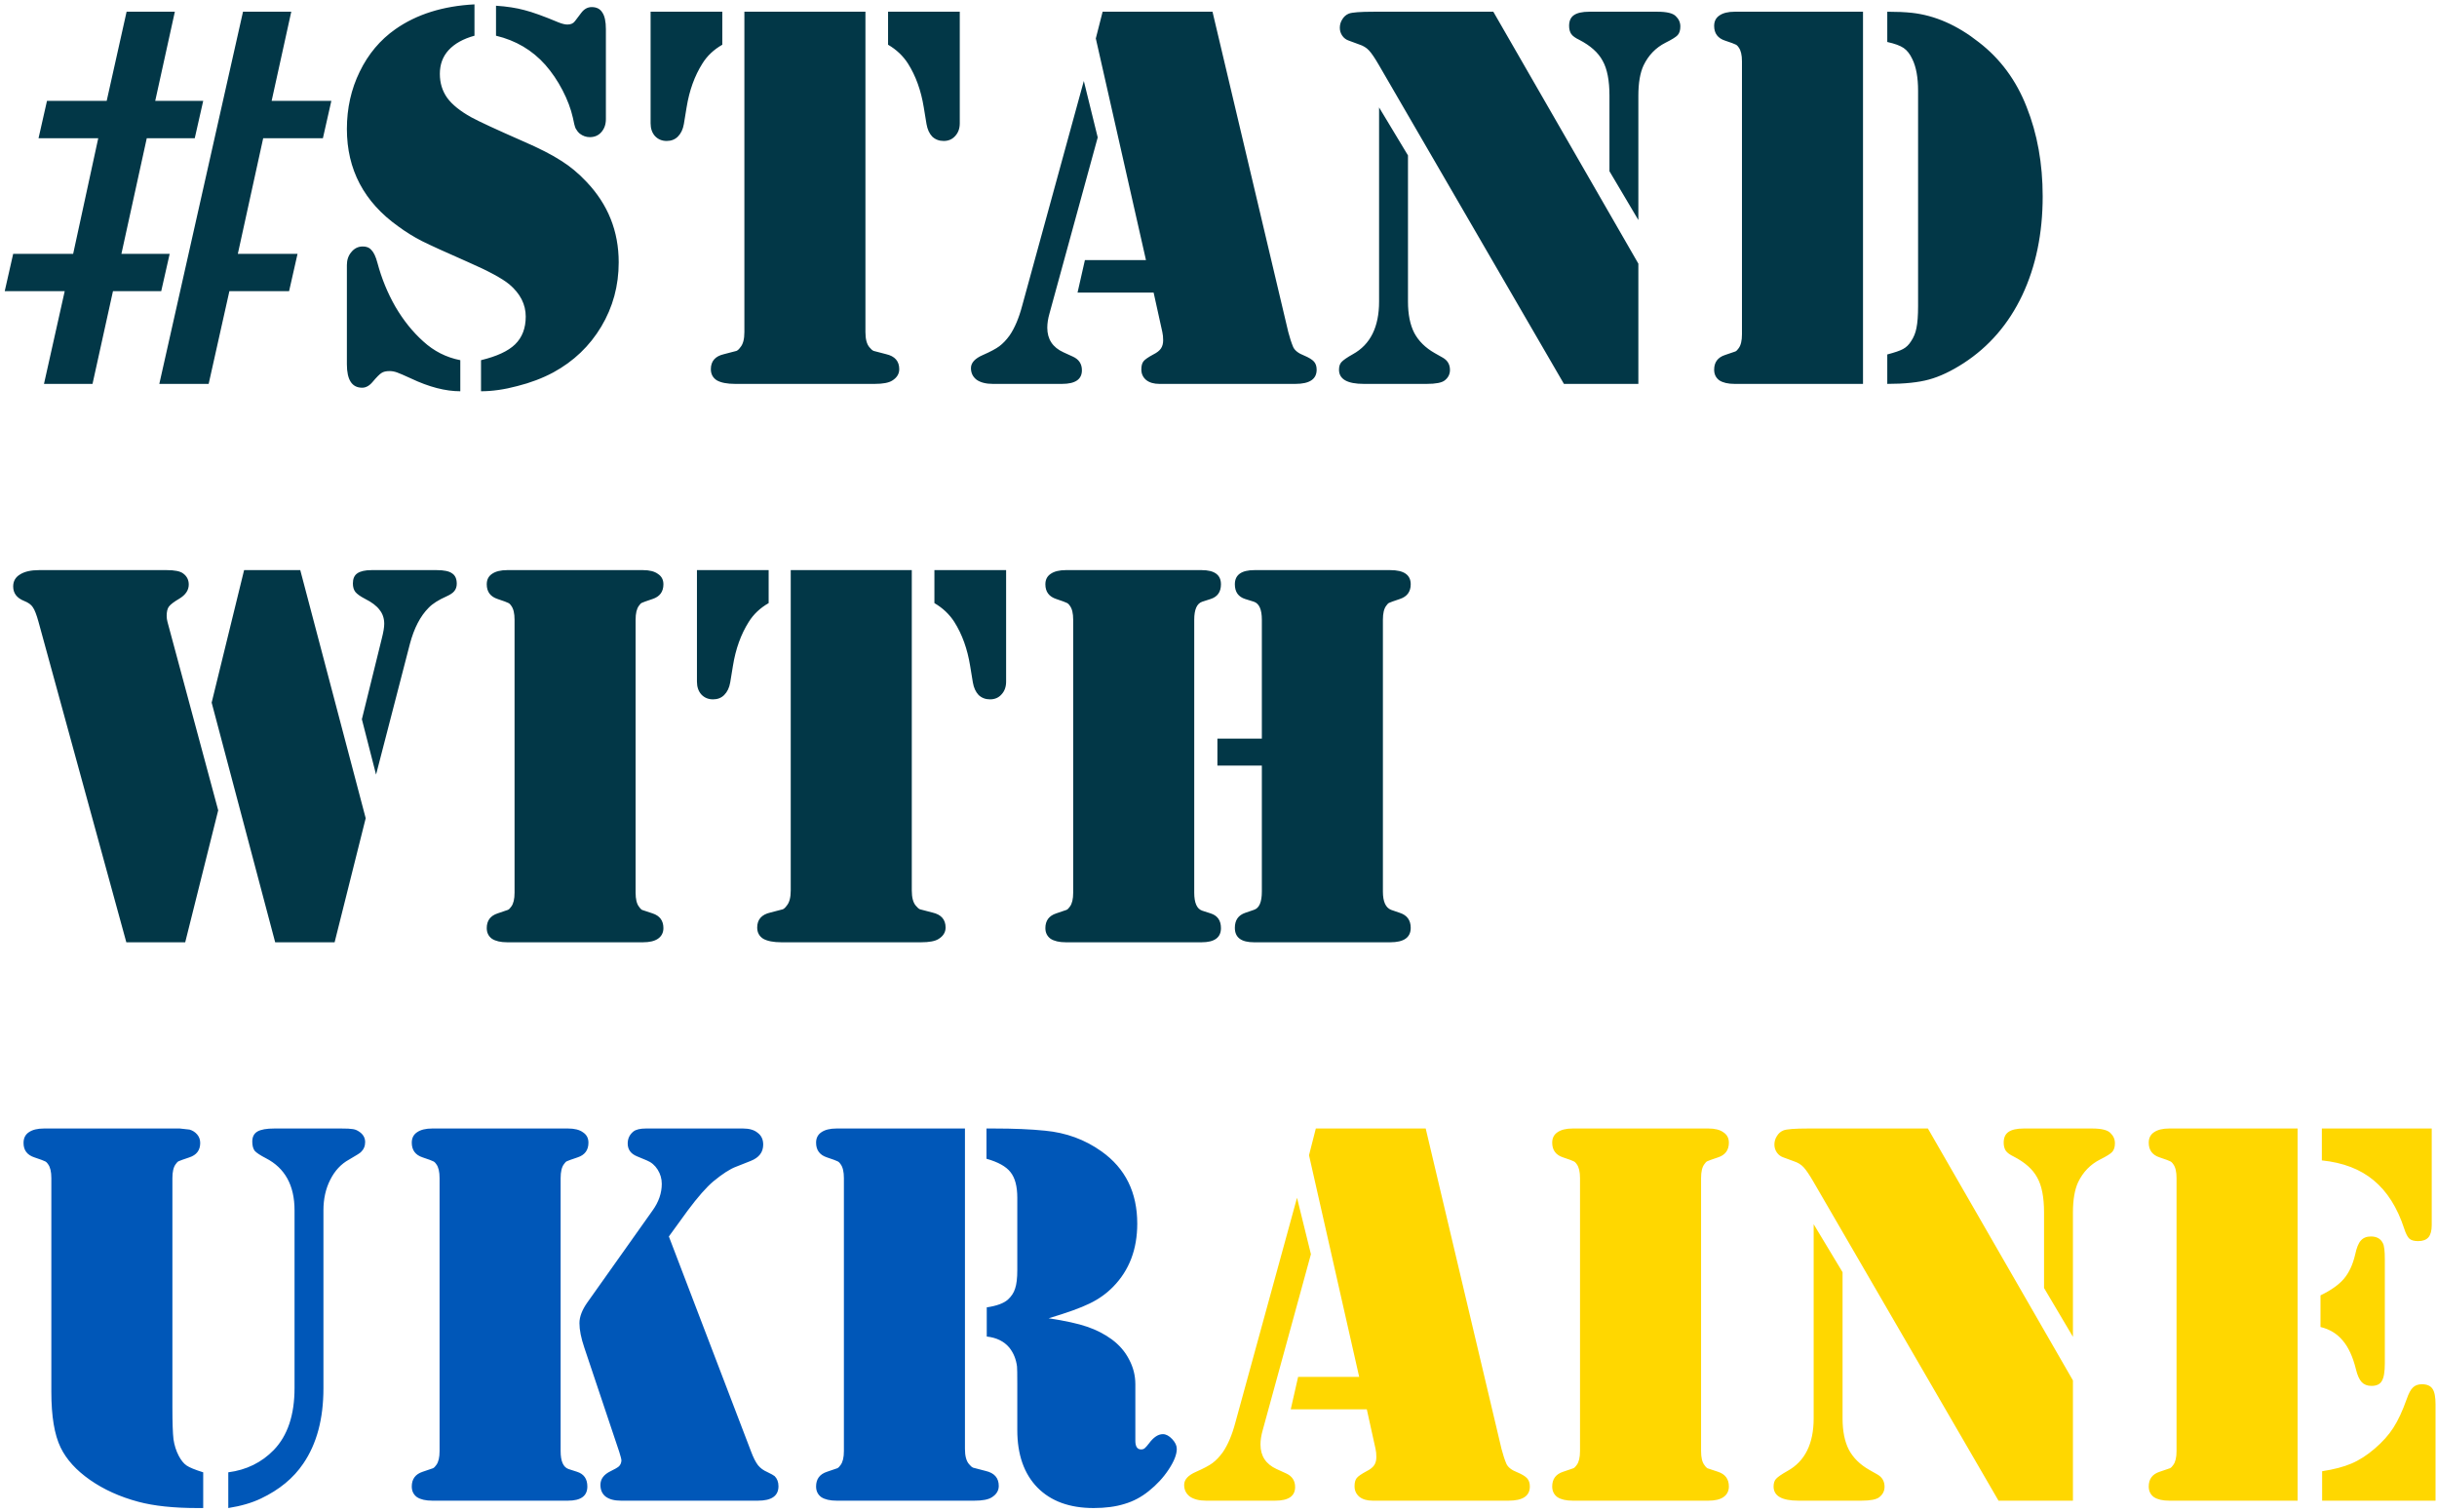
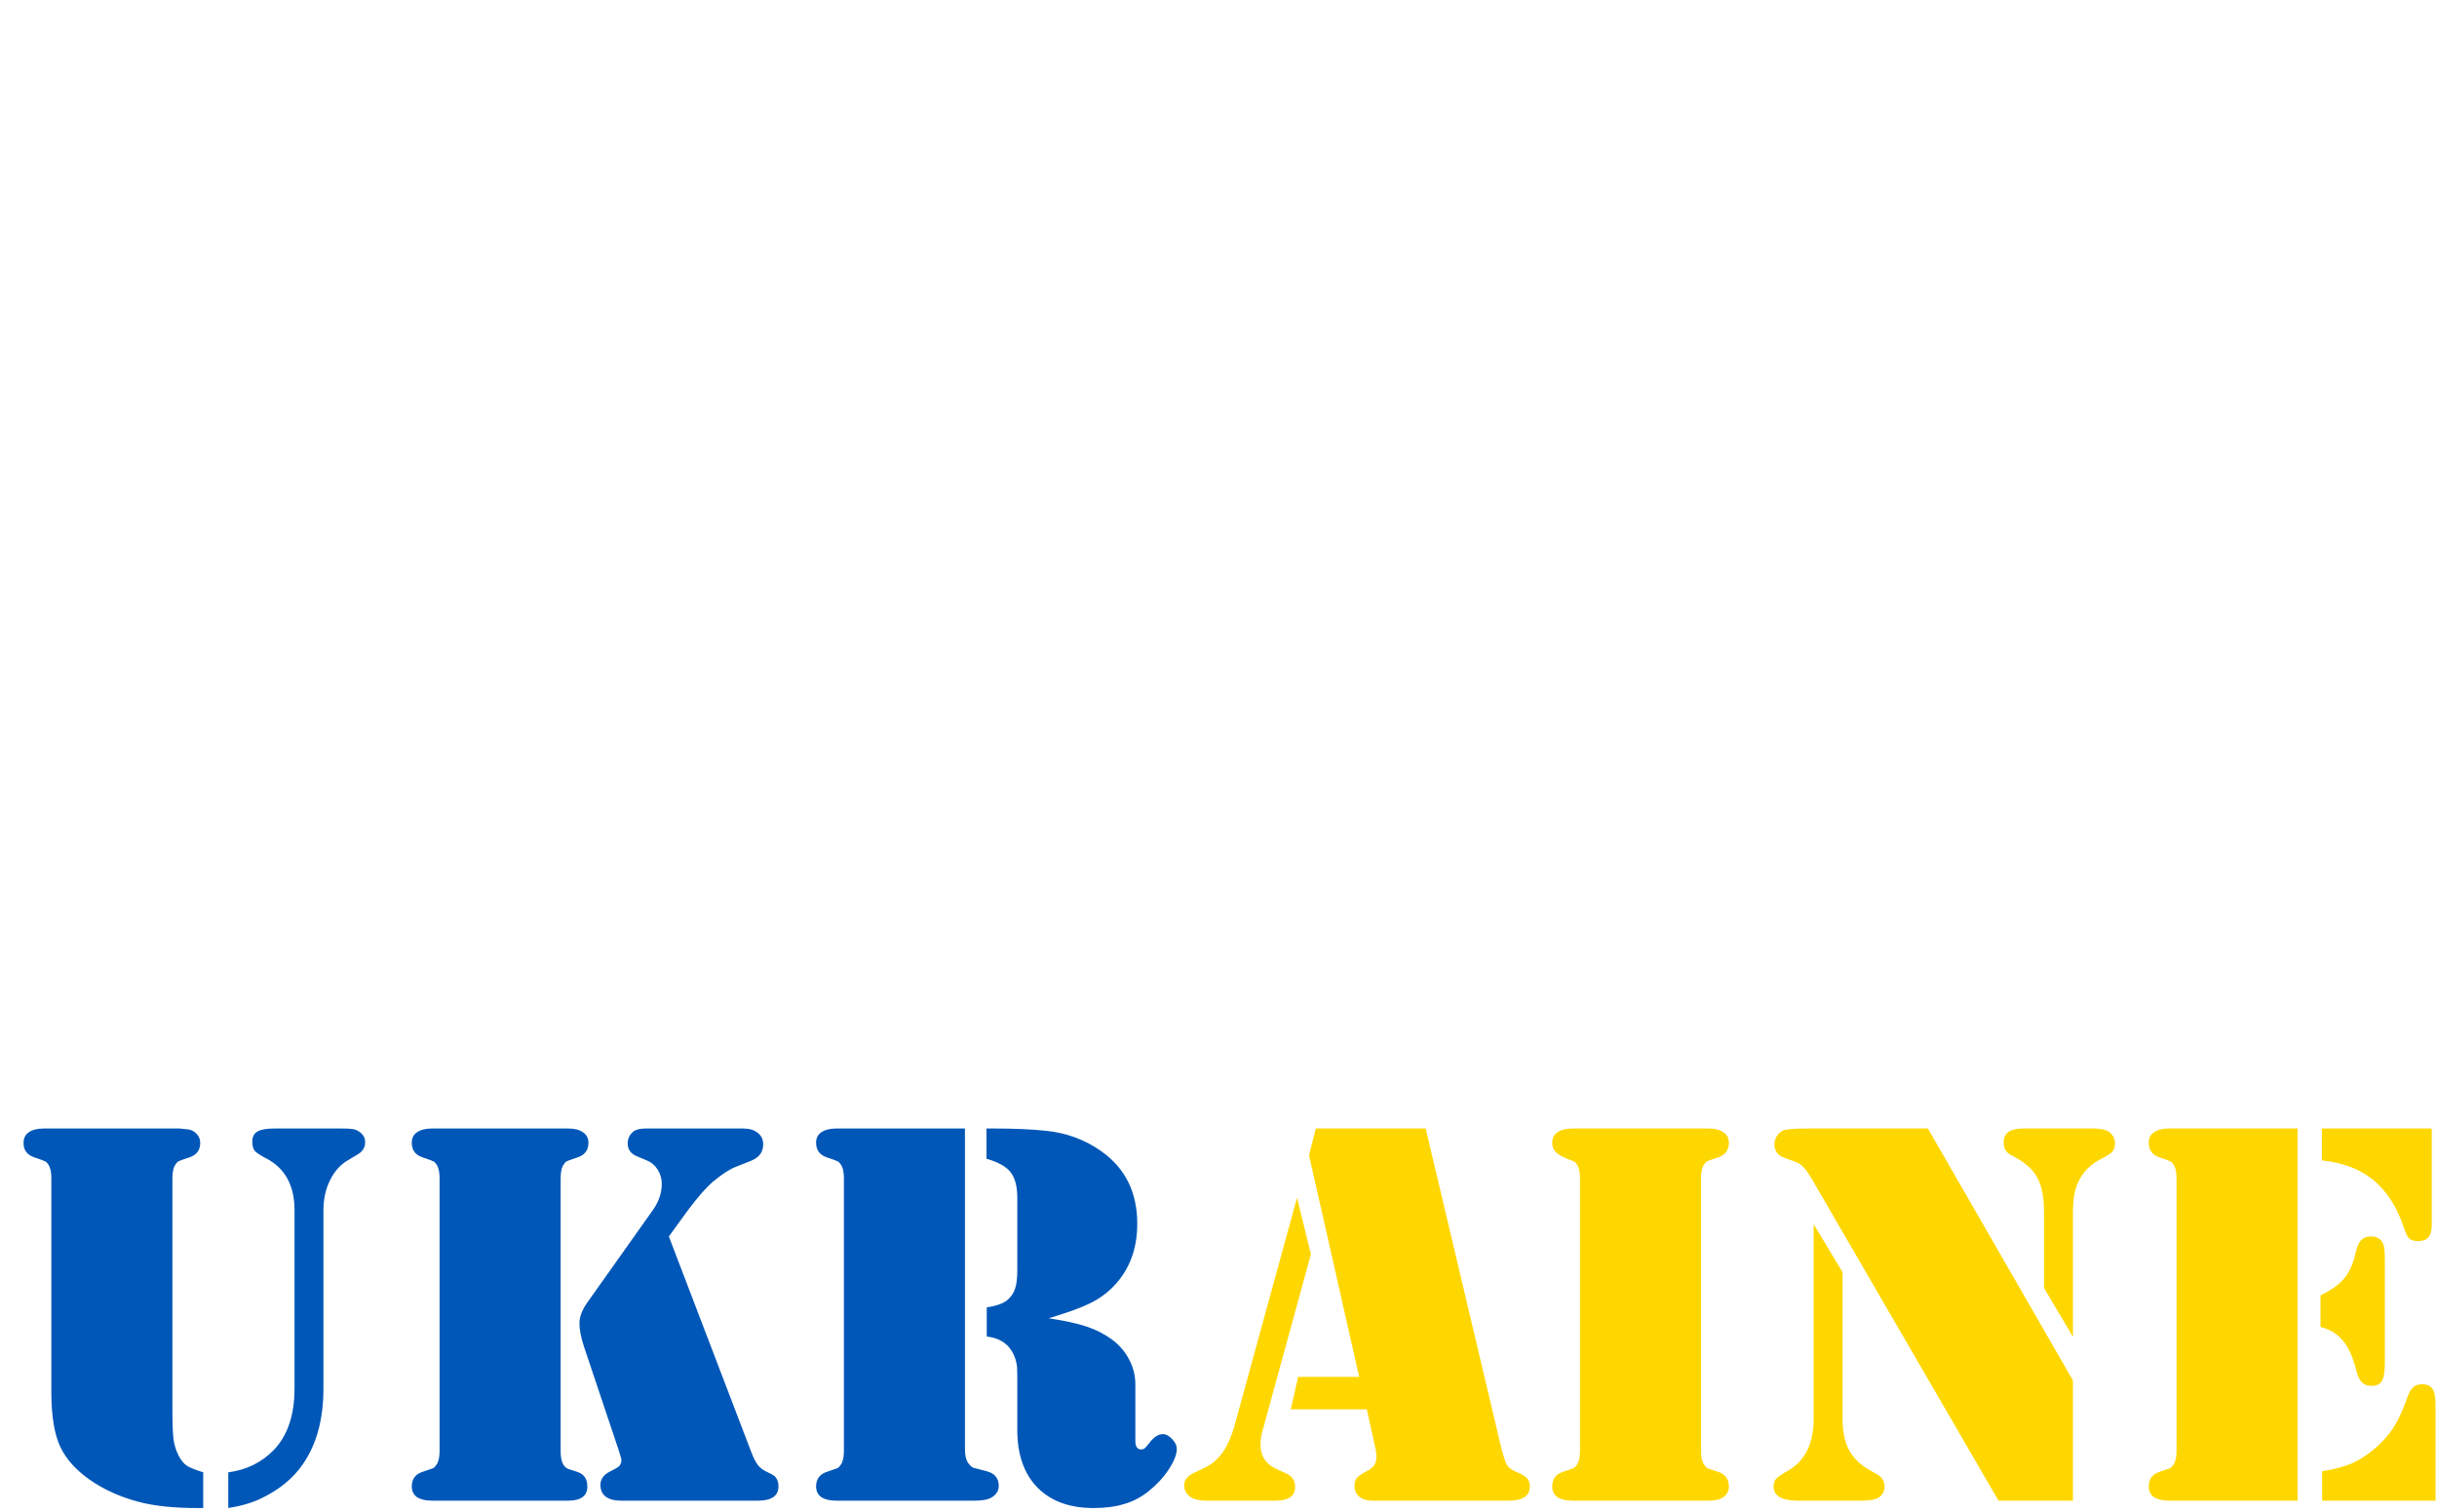
<svg xmlns="http://www.w3.org/2000/svg" width="419" height="260" viewBox="0 0 419 260" fill="none">
-   <path d="M21.766 2.016H30.062L26.688 17.344H34.938L33.484 23.766H25.234L20.875 43.641H29.172L27.719 50.062H19.422L15.906 66H7.562L11.125 50.062H0.812L2.266 43.641H12.578L16.891 23.766H6.625L8.078 17.344H18.344L21.766 2.016ZM41.781 2.016H50.078L46.703 17.344H56.969L55.516 23.766H45.25L40.891 43.641H51.156L49.703 50.062H39.438L35.875 66H27.391L41.781 2.016ZM81.578 0.75V6.141C79.641 6.672 78.156 7.5 77.125 8.625C76.125 9.719 75.625 11.078 75.625 12.703C75.625 14.266 76.047 15.641 76.891 16.828C77.734 17.984 79.109 19.094 81.016 20.156C82.328 20.875 85.297 22.25 89.922 24.281C92.734 25.5 94.906 26.609 96.438 27.609C98 28.578 99.469 29.797 100.844 31.266C104.531 35.141 106.375 39.75 106.375 45.094C106.375 49.125 105.375 52.812 103.375 56.156C101.375 59.5 98.625 62.125 95.125 64.031C93.25 65.031 91.188 65.812 88.938 66.375C86.719 66.969 84.641 67.266 82.703 67.266V61.922C85.422 61.266 87.375 60.359 88.562 59.203C89.781 58.016 90.391 56.422 90.391 54.422C90.391 52.328 89.453 50.484 87.578 48.891C86.328 47.859 83.953 46.578 80.453 45.047C76.609 43.359 73.969 42.156 72.531 41.438C71.125 40.719 69.766 39.875 68.453 38.906C62.578 34.719 59.641 29.141 59.641 22.172C59.641 18.609 60.375 15.328 61.844 12.328C63.312 9.297 65.359 6.859 67.984 5.016C71.641 2.453 76.172 1.031 81.578 0.75ZM85.281 6.141V0.984C87.156 1.109 88.781 1.359 90.156 1.734C91.531 2.078 93.484 2.781 96.016 3.844C96.641 4.094 97.156 4.219 97.562 4.219C98.156 4.219 98.594 4.016 98.875 3.609L99.906 2.25C100.406 1.562 101.016 1.219 101.734 1.219C102.578 1.219 103.188 1.531 103.562 2.156C103.969 2.75 104.172 3.703 104.172 5.016V20.484C104.172 21.391 103.906 22.141 103.375 22.734C102.875 23.297 102.219 23.578 101.406 23.578C100.781 23.578 100.203 23.375 99.672 22.969C99.391 22.719 99.156 22.422 98.969 22.078C98.812 21.703 98.656 21.094 98.5 20.25C98.156 18.719 97.562 17.141 96.719 15.516C95.875 13.891 94.891 12.438 93.766 11.156C91.516 8.625 88.688 6.953 85.281 6.141ZM79.141 61.922V67.266C76.578 67.266 73.75 66.531 70.656 65.062C69.5 64.531 68.703 64.188 68.266 64.031C67.828 63.875 67.406 63.797 67 63.797C66.375 63.797 65.906 63.906 65.594 64.125C65.281 64.312 64.781 64.812 64.094 65.625C63.531 66.312 62.922 66.656 62.266 66.656C60.516 66.656 59.641 65.312 59.641 62.625V45.562C59.641 44.688 59.891 43.953 60.391 43.359C60.891 42.734 61.516 42.406 62.266 42.375C62.953 42.344 63.484 42.547 63.859 42.984C64.266 43.391 64.609 44.125 64.891 45.188C65.609 47.875 66.641 50.391 67.984 52.734C69.359 55.078 70.953 57.062 72.766 58.688C74.609 60.375 76.734 61.453 79.141 61.922ZM148.797 2.016V57.094C148.797 58.312 149.031 59.188 149.5 59.719C149.75 60.031 149.984 60.234 150.203 60.328C150.422 60.391 151.141 60.578 152.359 60.891C153.859 61.234 154.609 62.094 154.609 63.469C154.609 64.281 154.203 64.938 153.391 65.438C152.797 65.812 151.797 66 150.391 66H148.844H127.938H126.391C125.016 66 123.969 65.797 123.25 65.391C122.562 64.953 122.219 64.312 122.219 63.469C122.219 62.094 122.969 61.234 124.469 60.891C125.688 60.578 126.406 60.391 126.625 60.328C126.844 60.234 127.062 60.031 127.281 59.719C127.75 59.188 127.984 58.312 127.984 57.094V2.016H148.797ZM165.016 2.016V21.188C165.016 22.094 164.75 22.828 164.219 23.391C163.719 23.953 163.062 24.234 162.25 24.234C161.469 24.234 160.812 23.984 160.281 23.484C159.781 22.953 159.453 22.234 159.297 21.328L158.828 18.469C158.359 15.562 157.453 13.047 156.109 10.922C155.266 9.609 154.125 8.531 152.688 7.688V2.016H165.016ZM111.859 2.016H124.188V7.688C122.719 8.531 121.578 9.609 120.766 10.922C119.422 13.047 118.516 15.562 118.047 18.469L117.578 21.328C117.422 22.234 117.078 22.953 116.547 23.484C116.047 23.984 115.406 24.234 114.625 24.234C113.812 24.234 113.141 23.953 112.609 23.391C112.109 22.828 111.859 22.094 111.859 21.188V2.016ZM189.578 2.016H208.469L221.5 57.094C221.75 58.062 222.031 58.922 222.344 59.672C222.625 60.266 223.25 60.75 224.219 61.125C225.031 61.469 225.594 61.812 225.906 62.156C226.219 62.5 226.375 62.969 226.375 63.562C226.375 65.188 225.156 66 222.719 66H199.328C198.391 66 197.641 65.781 197.078 65.344C196.516 64.875 196.234 64.266 196.234 63.516C196.234 62.891 196.359 62.422 196.609 62.109C196.859 61.797 197.422 61.406 198.297 60.938C198.922 60.625 199.359 60.281 199.609 59.906C199.859 59.531 199.984 59.062 199.984 58.5C199.984 57.969 199.938 57.5 199.844 57.094L198.344 50.297H185.266L186.531 44.719H197.031L188.406 6.609L189.578 2.016ZM186.344 13.922L188.734 23.625L180.438 53.906C180.188 54.781 180.062 55.594 180.062 56.344C180.062 58.312 180.984 59.719 182.828 60.562L184.469 61.312C185.5 61.781 186.016 62.562 186.016 63.656C186.016 65.219 184.875 66 182.594 66H170.688C169.531 66 168.609 65.766 167.922 65.297C167.266 64.797 166.938 64.125 166.938 63.281C166.938 62.375 167.625 61.625 169 61.031C170.281 60.469 171.219 59.969 171.812 59.531C172.438 59.062 173.031 58.438 173.594 57.656C174.469 56.375 175.188 54.672 175.75 52.547L186.344 13.922ZM256.75 2.016L281.688 45.328V66H268.891L237.062 11.156C236.375 9.969 235.812 9.141 235.375 8.672C234.938 8.203 234.375 7.859 233.688 7.641L231.906 6.984C231.438 6.828 231.062 6.547 230.781 6.141C230.5 5.734 230.359 5.281 230.359 4.781C230.359 4.25 230.5 3.766 230.781 3.328C231.062 2.859 231.438 2.531 231.906 2.344C232.438 2.125 233.875 2.016 236.219 2.016H256.75ZM237.109 18.469L242.078 26.719V51.844C242.078 54.031 242.438 55.828 243.156 57.234C243.906 58.641 245.078 59.797 246.672 60.703L248.078 61.5C248.891 61.969 249.297 62.672 249.297 63.609C249.297 64.328 249 64.922 248.406 65.391C247.906 65.797 246.875 66 245.312 66H234.484C231.641 66 230.219 65.188 230.219 63.562C230.219 63 230.359 62.562 230.641 62.25C230.953 61.906 231.609 61.453 232.609 60.891C235.609 59.234 237.109 56.219 237.109 51.844V18.469ZM281.688 37.828L276.719 29.438V16.453C276.719 13.828 276.328 11.828 275.547 10.453C274.797 9.047 273.453 7.844 271.516 6.844C270.859 6.531 270.406 6.203 270.156 5.859C269.906 5.484 269.781 5.016 269.781 4.453C269.781 3.609 270.047 3 270.578 2.625C271.141 2.219 272.031 2.016 273.25 2.016H284.969C286.562 2.016 287.609 2.266 288.109 2.766C288.641 3.266 288.906 3.859 288.906 4.547C288.906 5.203 288.75 5.703 288.438 6.047C288.156 6.359 287.453 6.797 286.328 7.359C284.672 8.203 283.422 9.5 282.578 11.25C281.984 12.531 281.688 14.266 281.688 16.453V37.828ZM320.312 2.016V66H299.453H298.234C297.109 66 296.234 65.797 295.609 65.391C295.016 64.953 294.719 64.344 294.719 63.562C294.719 62.281 295.344 61.438 296.594 61.031C297.625 60.688 298.219 60.484 298.375 60.422C298.562 60.328 298.75 60.141 298.938 59.859C299.312 59.359 299.5 58.562 299.5 57.469V10.547C299.5 9.453 299.312 8.656 298.938 8.156C298.75 7.875 298.562 7.703 298.375 7.641C298.219 7.547 297.625 7.328 296.594 6.984C295.344 6.578 294.719 5.734 294.719 4.453C294.719 3.672 295.016 3.078 295.609 2.672C296.234 2.234 297.109 2.016 298.234 2.016H299.453H320.312ZM329.781 52.594V15.609C329.781 13.328 329.453 11.516 328.797 10.172C328.391 9.297 327.891 8.656 327.297 8.25C326.703 7.844 325.766 7.5 324.484 7.219V2.016C326.141 2.016 327.547 2.078 328.703 2.203C332.672 2.641 336.516 4.328 340.234 7.266C343.922 10.109 346.656 13.812 348.438 18.375C350.281 23 351.203 28.125 351.203 33.75C351.203 40.125 350.031 45.797 347.688 50.766C345.344 55.703 341.984 59.594 337.609 62.438C335.484 63.812 333.5 64.75 331.656 65.25C329.844 65.75 327.453 66 324.484 66V60.938C325.797 60.594 326.703 60.281 327.203 60C327.734 59.719 328.188 59.281 328.562 58.688C329.031 58 329.344 57.234 329.5 56.391C329.688 55.516 329.781 54.25 329.781 52.594ZM37.516 139.312L31.844 162H21.719L6.625 106.922C6.281 105.672 5.953 104.828 5.641 104.391C5.359 103.953 4.859 103.594 4.141 103.312C2.891 102.812 2.266 101.984 2.266 100.828C2.266 99.922 2.656 99.234 3.438 98.766C4.219 98.266 5.312 98.016 6.719 98.016H28.656C30.031 98.016 30.969 98.203 31.469 98.578C32.125 99.047 32.453 99.688 32.453 100.5C32.453 101.469 31.906 102.281 30.812 102.938C29.906 103.469 29.312 103.922 29.031 104.297C28.781 104.641 28.656 105.172 28.656 105.891C28.656 106.234 28.703 106.578 28.797 106.922L37.516 139.312ZM41.969 98.016H51.625L62.875 140.672L57.531 162H47.312L36.391 120.797L41.969 98.016ZM64.656 133.172L62.219 123.656L65.641 109.781C65.922 108.688 66.062 107.844 66.062 107.25C66.062 106.312 65.797 105.516 65.266 104.859C64.766 104.172 63.922 103.531 62.734 102.938C61.953 102.531 61.406 102.141 61.094 101.766C60.812 101.391 60.672 100.906 60.672 100.312C60.672 99.5 60.922 98.922 61.422 98.578C61.953 98.203 62.781 98.016 63.906 98.016H75.062C76.344 98.016 77.234 98.203 77.734 98.578C78.266 98.922 78.531 99.516 78.531 100.359C78.531 100.859 78.391 101.281 78.109 101.625C77.859 101.938 77.422 102.234 76.797 102.516C75.391 103.141 74.359 103.797 73.703 104.484C72.266 105.922 71.188 108 70.469 110.719L64.656 133.172ZM109.328 162H88.422H87.203C86.078 162 85.203 161.797 84.578 161.391C83.984 160.953 83.688 160.344 83.688 159.562C83.688 158.281 84.312 157.438 85.562 157.031C86.594 156.688 87.188 156.484 87.344 156.422C87.531 156.328 87.719 156.141 87.906 155.859C88.281 155.359 88.469 154.562 88.469 153.469V106.547C88.469 105.453 88.281 104.656 87.906 104.156C87.719 103.875 87.531 103.703 87.344 103.641C87.188 103.547 86.594 103.328 85.562 102.984C84.312 102.578 83.688 101.734 83.688 100.453C83.688 99.672 83.984 99.078 84.578 98.672C85.203 98.234 86.078 98.016 87.203 98.016H88.422H109.328H110.547C111.672 98.016 112.531 98.234 113.125 98.672C113.75 99.078 114.062 99.672 114.062 100.453C114.062 101.734 113.438 102.578 112.188 102.984C111.156 103.328 110.547 103.547 110.359 103.641C110.203 103.703 110.031 103.875 109.844 104.156C109.469 104.656 109.281 105.453 109.281 106.547V153.469C109.281 154.562 109.469 155.359 109.844 155.859C110.031 156.141 110.203 156.328 110.359 156.422C110.547 156.484 111.156 156.688 112.188 157.031C113.438 157.438 114.062 158.281 114.062 159.562C114.062 160.344 113.75 160.953 113.125 161.391C112.531 161.797 111.672 162 110.547 162H109.328ZM156.766 98.016V153.094C156.766 154.312 157 155.188 157.469 155.719C157.719 156.031 157.953 156.234 158.172 156.328C158.391 156.391 159.109 156.578 160.328 156.891C161.828 157.234 162.578 158.094 162.578 159.469C162.578 160.281 162.172 160.938 161.359 161.438C160.766 161.812 159.766 162 158.359 162H156.812H135.906H134.359C132.984 162 131.938 161.797 131.219 161.391C130.531 160.953 130.188 160.312 130.188 159.469C130.188 158.094 130.938 157.234 132.438 156.891C133.656 156.578 134.375 156.391 134.594 156.328C134.812 156.234 135.031 156.031 135.25 155.719C135.719 155.188 135.953 154.312 135.953 153.094V98.016H156.766ZM172.984 98.016V117.188C172.984 118.094 172.719 118.828 172.188 119.391C171.688 119.953 171.031 120.234 170.219 120.234C169.438 120.234 168.781 119.984 168.25 119.484C167.75 118.953 167.422 118.234 167.266 117.328L166.797 114.469C166.328 111.562 165.422 109.047 164.078 106.922C163.234 105.609 162.094 104.531 160.656 103.688V98.016H172.984ZM119.828 98.016H132.156V103.688C130.688 104.531 129.547 105.609 128.734 106.922C127.391 109.047 126.484 111.562 126.016 114.469L125.547 117.328C125.391 118.234 125.047 118.953 124.516 119.484C124.016 119.984 123.375 120.234 122.594 120.234C121.781 120.234 121.109 119.953 120.578 119.391C120.078 118.828 119.828 118.094 119.828 117.188V98.016ZM209.312 126.984H216.953V106.547C216.953 104.797 216.5 103.766 215.594 103.453L214.094 102.984C212.906 102.609 212.312 101.766 212.312 100.453C212.312 98.828 213.438 98.016 215.688 98.016H216.906H237.766H239.031C241.375 98.016 242.547 98.828 242.547 100.453C242.547 101.734 241.922 102.578 240.672 102.984C239.641 103.328 239.031 103.547 238.844 103.641C238.688 103.703 238.516 103.875 238.328 104.156C237.953 104.656 237.766 105.453 237.766 106.547V153.281C237.766 155 238.234 156.047 239.172 156.422L240.672 156.938C241.922 157.344 242.547 158.203 242.547 159.516C242.547 161.172 241.375 162 239.031 162H237.766H216.906H215.594C213.406 162 212.312 161.172 212.312 159.516C212.312 158.203 212.906 157.344 214.094 156.938L215.594 156.422C216.5 156.141 216.953 155.094 216.953 153.281V131.625H209.312V126.984ZM205.375 162H184.469H183.25C182.125 162 181.25 161.797 180.625 161.391C180.031 160.953 179.734 160.344 179.734 159.562C179.734 158.281 180.359 157.438 181.609 157.031C182.641 156.688 183.234 156.484 183.391 156.422C183.578 156.328 183.766 156.141 183.953 155.859C184.328 155.359 184.516 154.562 184.516 153.469V106.547C184.516 105.453 184.328 104.656 183.953 104.156C183.766 103.875 183.578 103.703 183.391 103.641C183.234 103.547 182.641 103.328 181.609 102.984C180.359 102.578 179.734 101.734 179.734 100.453C179.734 99.672 180.031 99.078 180.625 98.672C181.25 98.234 182.125 98.016 183.25 98.016H184.469H205.375H206.594C208.812 98.016 209.922 98.828 209.922 100.453C209.922 101.766 209.328 102.609 208.141 102.984L206.688 103.453C205.781 103.766 205.328 104.797 205.328 106.547V153.469C205.328 155.219 205.781 156.25 206.688 156.562L208.141 157.031C209.328 157.406 209.922 158.25 209.922 159.562C209.922 161.188 208.812 162 206.594 162H205.375Z" fill="#023747" />
  <path d="M8.828 239.297V202.547C8.828 201.453 8.641 200.656 8.266 200.156C8.078 199.875 7.891 199.703 7.703 199.641C7.547 199.547 6.953 199.328 5.922 198.984C4.672 198.578 4.047 197.75 4.047 196.5C4.047 195.688 4.344 195.078 4.938 194.672C5.562 194.234 6.438 194.016 7.562 194.016H8.781H29.688H30.906L32.594 194.203C33.125 194.359 33.562 194.641 33.906 195.047C34.25 195.453 34.422 195.938 34.422 196.5C34.422 197.75 33.797 198.578 32.547 198.984C31.516 199.328 30.906 199.547 30.719 199.641C30.562 199.703 30.391 199.875 30.203 200.156C29.828 200.656 29.641 201.453 29.641 202.547V241.875C29.641 244.531 29.703 246.391 29.828 247.453C29.984 248.484 30.281 249.422 30.719 250.266C31.125 251.047 31.578 251.609 32.078 251.953C32.578 252.297 33.531 252.688 34.938 253.125V259.266H33.906C29.844 259.266 26.469 258.906 23.781 258.188C20.625 257.344 17.859 256.094 15.484 254.438C13.109 252.781 11.422 250.922 10.422 248.859C9.359 246.672 8.828 243.484 8.828 239.297ZM39.25 259.266V253.125C42.375 252.719 44.984 251.438 47.078 249.281C49.453 246.812 50.641 243.266 50.641 238.641V208.078C50.641 203.797 49 200.812 45.719 199.125C44.75 198.625 44.109 198.203 43.797 197.859C43.516 197.484 43.375 196.953 43.375 196.266C43.375 195.453 43.672 194.875 44.266 194.531C44.859 194.188 45.828 194.016 47.172 194.016H58.656C59.625 194.016 60.266 194.047 60.578 194.109C60.922 194.141 61.25 194.25 61.562 194.438C62.375 194.906 62.781 195.547 62.781 196.359C62.781 197.047 62.531 197.625 62.031 198.094C61.875 198.25 61.203 198.672 60.016 199.359C58.641 200.109 57.562 201.266 56.781 202.828C56 204.359 55.609 206.109 55.609 208.078V238.688C55.609 243.938 54.453 248.25 52.141 251.625C50.453 254.125 48.031 256.125 44.875 257.625C43.312 258.375 41.438 258.922 39.25 259.266ZM96.438 258H75.531H74.312C73.188 258 72.312 257.797 71.688 257.391C71.094 256.953 70.797 256.344 70.797 255.562C70.797 254.281 71.422 253.438 72.672 253.031C73.703 252.688 74.297 252.484 74.453 252.422C74.641 252.328 74.828 252.141 75.016 251.859C75.391 251.359 75.578 250.562 75.578 249.469V202.547C75.578 201.453 75.391 200.656 75.016 200.156C74.828 199.875 74.641 199.703 74.453 199.641C74.297 199.547 73.703 199.328 72.672 198.984C71.422 198.578 70.797 197.734 70.797 196.453C70.797 195.672 71.094 195.078 71.688 194.672C72.312 194.234 73.188 194.016 74.312 194.016H75.531H96.438H97.656C98.781 194.016 99.641 194.234 100.234 194.672C100.859 195.078 101.172 195.672 101.172 196.453C101.172 197.734 100.547 198.578 99.297 198.984C98.266 199.328 97.656 199.547 97.469 199.641C97.312 199.703 97.141 199.875 96.953 200.156C96.578 200.656 96.391 201.453 96.391 202.547V249.469C96.391 251.219 96.844 252.25 97.75 252.562L99.203 253.031C100.391 253.406 100.984 254.25 100.984 255.562C100.984 257.188 99.875 258 97.656 258H96.438ZM115 212.578L129.156 249.609C129.531 250.609 129.922 251.375 130.328 251.906C130.734 252.406 131.266 252.797 131.922 253.078C132.578 253.391 133 253.625 133.188 253.781C133.625 254.219 133.844 254.797 133.844 255.516C133.844 257.172 132.672 258 130.328 258H106.75C105.625 258 104.75 257.766 104.125 257.297C103.531 256.828 103.234 256.156 103.234 255.281C103.234 254.281 103.812 253.5 104.969 252.938C105.688 252.594 106.172 252.312 106.422 252.094C106.672 251.844 106.812 251.516 106.844 251.109C106.844 250.891 106.719 250.391 106.469 249.609L100.469 231.703C99.906 230.047 99.625 228.641 99.625 227.484C99.625 226.391 100.078 225.203 100.984 223.922L112.188 208.125C113.25 206.656 113.781 205.125 113.781 203.531C113.781 202.656 113.547 201.844 113.078 201.094C112.609 200.344 111.984 199.812 111.203 199.5L109.516 198.797C108.453 198.359 107.922 197.625 107.922 196.594C107.922 195.75 108.25 195.062 108.906 194.531C109.344 194.188 110.062 194.016 111.062 194.016H127.75C128.844 194.016 129.688 194.266 130.281 194.766C130.906 195.234 131.219 195.906 131.219 196.781C131.219 198.094 130.5 199.031 129.062 199.594L126.578 200.578C125.547 200.953 124.234 201.797 122.641 203.109C121.453 204.109 119.984 205.781 118.234 208.125L115 212.578ZM165.906 194.016V249.094C165.906 250.312 166.141 251.188 166.609 251.719C166.859 252.031 167.094 252.234 167.312 252.328C167.531 252.391 168.25 252.578 169.469 252.891C170.969 253.234 171.719 254.094 171.719 255.469C171.719 256.281 171.312 256.938 170.5 257.438C169.906 257.812 168.922 258 167.547 258H165.953H145.047H143.828C142.703 258 141.828 257.797 141.203 257.391C140.609 256.953 140.312 256.344 140.312 255.562C140.312 254.281 140.938 253.438 142.188 253.031C143.219 252.688 143.812 252.484 143.969 252.422C144.156 252.328 144.344 252.141 144.531 251.859C144.906 251.359 145.094 250.562 145.094 249.469V202.547C145.094 201.453 144.906 200.656 144.531 200.156C144.344 199.875 144.156 199.703 143.969 199.641C143.812 199.547 143.219 199.328 142.188 198.984C140.938 198.578 140.312 197.734 140.312 196.453C140.312 195.672 140.609 195.078 141.203 194.672C141.828 194.234 142.703 194.016 143.828 194.016H145.047H165.906ZM180.297 226.641C183.172 227.078 185.375 227.562 186.906 228.094C188.469 228.625 189.875 229.344 191.125 230.25C192.438 231.219 193.438 232.375 194.125 233.719C194.844 235.062 195.203 236.484 195.203 237.984V247.688C195.203 248.688 195.531 249.188 196.188 249.188C196.438 249.188 196.641 249.125 196.797 249C196.984 248.844 197.234 248.562 197.547 248.156C198.328 247.094 199.125 246.562 199.938 246.562C200.469 246.562 201 246.844 201.531 247.406C202.062 247.969 202.328 248.531 202.328 249.094C202.328 250.062 201.859 251.25 200.922 252.656C200.016 254.031 198.875 255.266 197.5 256.359C196.219 257.391 194.828 258.125 193.328 258.562C191.828 259.031 190.062 259.266 188.031 259.266C183.906 259.266 180.688 258.094 178.375 255.75C176.062 253.375 174.906 250.078 174.906 245.859V237.984C174.906 236.234 174.891 235.219 174.859 234.938C174.703 233.688 174.266 232.609 173.547 231.703C172.641 230.609 171.344 229.969 169.656 229.781V224.766C171.344 224.516 172.547 224.078 173.266 223.453C173.891 222.891 174.312 222.25 174.531 221.531C174.781 220.812 174.906 219.75 174.906 218.344V205.922C174.906 203.953 174.516 202.484 173.734 201.516C172.984 200.547 171.609 199.781 169.609 199.219V194.016H170.828C174.297 194.016 177.25 194.141 179.688 194.391C183.312 194.734 186.547 195.922 189.391 197.953C193.484 200.859 195.531 205 195.531 210.375C195.531 214.781 194.156 218.391 191.406 221.203C190.25 222.391 188.891 223.359 187.328 224.109C185.797 224.859 183.453 225.703 180.297 226.641Z" fill="#0057B8" />
-   <path d="M226.234 194.016H245.125L258.156 249.094C258.406 250.062 258.688 250.922 259 251.672C259.281 252.266 259.906 252.75 260.875 253.125C261.688 253.469 262.25 253.812 262.562 254.156C262.875 254.5 263.031 254.969 263.031 255.562C263.031 257.188 261.812 258 259.375 258H235.984C235.047 258 234.297 257.781 233.734 257.344C233.172 256.875 232.891 256.266 232.891 255.516C232.891 254.891 233.016 254.422 233.266 254.109C233.516 253.797 234.078 253.406 234.953 252.938C235.578 252.625 236.016 252.281 236.266 251.906C236.516 251.531 236.641 251.062 236.641 250.5C236.641 249.969 236.594 249.5 236.5 249.094L235 242.297H221.922L223.188 236.719H233.688L225.062 198.609L226.234 194.016ZM223 205.922L225.391 215.625L217.094 245.906C216.844 246.781 216.719 247.594 216.719 248.344C216.719 250.312 217.641 251.719 219.484 252.562L221.125 253.312C222.156 253.781 222.672 254.562 222.672 255.656C222.672 257.219 221.531 258 219.25 258H207.344C206.188 258 205.266 257.766 204.578 257.297C203.922 256.797 203.594 256.125 203.594 255.281C203.594 254.375 204.281 253.625 205.656 253.031C206.938 252.469 207.875 251.969 208.469 251.531C209.094 251.062 209.688 250.438 210.25 249.656C211.125 248.375 211.844 246.672 212.406 244.547L223 205.922ZM292.516 258H271.609H270.391C269.266 258 268.391 257.797 267.766 257.391C267.172 256.953 266.875 256.344 266.875 255.562C266.875 254.281 267.5 253.438 268.75 253.031C269.781 252.688 270.375 252.484 270.531 252.422C270.719 252.328 270.906 252.141 271.094 251.859C271.469 251.359 271.656 250.562 271.656 249.469V202.547C271.656 201.453 271.469 200.656 271.094 200.156C270.906 199.875 270.719 199.703 270.531 199.641C270.375 199.547 269.781 199.328 268.75 198.984C267.5 198.578 266.875 197.734 266.875 196.453C266.875 195.672 267.172 195.078 267.766 194.672C268.391 194.234 269.266 194.016 270.391 194.016H271.609H292.516H293.734C294.859 194.016 295.719 194.234 296.312 194.672C296.938 195.078 297.25 195.672 297.25 196.453C297.25 197.734 296.625 198.578 295.375 198.984C294.344 199.328 293.734 199.547 293.547 199.641C293.391 199.703 293.219 199.875 293.031 200.156C292.656 200.656 292.469 201.453 292.469 202.547V249.469C292.469 250.562 292.656 251.359 293.031 251.859C293.219 252.141 293.391 252.328 293.547 252.422C293.734 252.484 294.344 252.688 295.375 253.031C296.625 253.438 297.25 254.281 297.25 255.562C297.25 256.344 296.938 256.953 296.312 257.391C295.719 257.797 294.859 258 293.734 258H292.516ZM331.469 194.016L356.406 237.328V258H343.609L311.781 203.156C311.094 201.969 310.531 201.141 310.094 200.672C309.656 200.203 309.094 199.859 308.406 199.641L306.625 198.984C306.156 198.828 305.781 198.547 305.5 198.141C305.219 197.734 305.078 197.281 305.078 196.781C305.078 196.25 305.219 195.766 305.5 195.328C305.781 194.859 306.156 194.531 306.625 194.344C307.156 194.125 308.594 194.016 310.938 194.016H331.469ZM311.828 210.469L316.797 218.719V243.844C316.797 246.031 317.156 247.828 317.875 249.234C318.625 250.641 319.797 251.797 321.391 252.703L322.797 253.5C323.609 253.969 324.016 254.672 324.016 255.609C324.016 256.328 323.719 256.922 323.125 257.391C322.625 257.797 321.594 258 320.031 258H309.203C306.359 258 304.938 257.188 304.938 255.562C304.938 255 305.078 254.562 305.359 254.25C305.672 253.906 306.328 253.453 307.328 252.891C310.328 251.234 311.828 248.219 311.828 243.844V210.469ZM356.406 229.828L351.438 221.438V208.453C351.438 205.828 351.047 203.828 350.266 202.453C349.516 201.047 348.172 199.844 346.234 198.844C345.578 198.531 345.125 198.203 344.875 197.859C344.625 197.484 344.5 197.016 344.5 196.453C344.5 195.609 344.766 195 345.297 194.625C345.859 194.219 346.75 194.016 347.969 194.016H359.688C361.281 194.016 362.328 194.266 362.828 194.766C363.359 195.266 363.625 195.859 363.625 196.547C363.625 197.203 363.469 197.703 363.156 198.047C362.875 198.359 362.172 198.797 361.047 199.359C359.391 200.203 358.141 201.5 357.297 203.25C356.703 204.531 356.406 206.266 356.406 208.453V229.828ZM395.031 194.016V258H374.172H372.953C371.828 258 370.953 257.797 370.328 257.391C369.734 256.953 369.438 256.344 369.438 255.562C369.438 254.281 370.062 253.438 371.312 253.031C372.344 252.688 372.938 252.484 373.094 252.422C373.281 252.328 373.469 252.141 373.656 251.859C374.031 251.359 374.219 250.562 374.219 249.469V202.547C374.219 201.453 374.031 200.656 373.656 200.156C373.469 199.875 373.281 199.703 373.094 199.641C372.938 199.547 372.344 199.328 371.312 198.984C370.062 198.578 369.438 197.734 369.438 196.453C369.438 195.672 369.734 195.078 370.328 194.672C370.953 194.234 371.828 194.016 372.953 194.016H374.172H395.031ZM399.203 194.016H418.094V210.609C418.094 211.578 417.906 212.281 417.531 212.719C417.156 213.156 416.562 213.375 415.75 213.375C415.062 213.375 414.562 213.234 414.25 212.953C413.938 212.672 413.641 212.094 413.359 211.219C412.172 207.594 410.422 204.828 408.109 202.922C405.828 201.016 402.859 199.875 399.203 199.5V194.016ZM398.969 228.141V222.703C400.781 221.828 402.125 220.875 403 219.844C403.875 218.812 404.516 217.438 404.922 215.719C405.172 214.531 405.5 213.719 405.906 213.281C406.312 212.812 406.891 212.578 407.641 212.578C408.641 212.578 409.328 212.969 409.703 213.75C409.922 214.156 410.031 215.078 410.031 216.516V234.375C410.031 235.844 409.859 236.859 409.516 237.422C409.203 237.984 408.609 238.266 407.734 238.266C407.016 238.266 406.453 238.047 406.047 237.609C405.641 237.172 405.312 236.438 405.062 235.406C404.531 233.25 403.766 231.594 402.766 230.438C401.797 229.281 400.531 228.516 398.969 228.141ZM399.25 258V252.938C401.281 252.625 402.953 252.188 404.266 251.625C405.609 251.062 406.953 250.203 408.297 249.047C409.641 247.891 410.703 246.703 411.484 245.484C412.297 244.234 413.062 242.594 413.781 240.562C414.125 239.562 414.484 238.891 414.859 238.547C415.234 238.172 415.75 237.984 416.406 237.984C417.281 237.984 417.891 238.25 418.234 238.781C418.578 239.281 418.75 240.172 418.75 241.453V258H399.25Z" fill="#FFD700" />
+   <path d="M226.234 194.016H245.125L258.156 249.094C258.406 250.062 258.688 250.922 259 251.672C259.281 252.266 259.906 252.75 260.875 253.125C261.688 253.469 262.25 253.812 262.562 254.156C262.875 254.5 263.031 254.969 263.031 255.562C263.031 257.188 261.812 258 259.375 258H235.984C235.047 258 234.297 257.781 233.734 257.344C233.172 256.875 232.891 256.266 232.891 255.516C232.891 254.891 233.016 254.422 233.266 254.109C233.516 253.797 234.078 253.406 234.953 252.938C235.578 252.625 236.016 252.281 236.266 251.906C236.516 251.531 236.641 251.062 236.641 250.5C236.641 249.969 236.594 249.5 236.5 249.094L235 242.297H221.922L223.188 236.719H233.688L225.062 198.609L226.234 194.016ZM223 205.922L225.391 215.625L217.094 245.906C216.844 246.781 216.719 247.594 216.719 248.344C216.719 250.312 217.641 251.719 219.484 252.562L221.125 253.312C222.156 253.781 222.672 254.562 222.672 255.656C222.672 257.219 221.531 258 219.25 258H207.344C206.188 258 205.266 257.766 204.578 257.297C203.922 256.797 203.594 256.125 203.594 255.281C203.594 254.375 204.281 253.625 205.656 253.031C206.938 252.469 207.875 251.969 208.469 251.531C209.094 251.062 209.688 250.438 210.25 249.656C211.125 248.375 211.844 246.672 212.406 244.547L223 205.922ZM292.516 258H271.609H270.391C269.266 258 268.391 257.797 267.766 257.391C267.172 256.953 266.875 256.344 266.875 255.562C266.875 254.281 267.5 253.438 268.75 253.031C269.781 252.688 270.375 252.484 270.531 252.422C270.719 252.328 270.906 252.141 271.094 251.859C271.469 251.359 271.656 250.562 271.656 249.469V202.547C271.656 201.453 271.469 200.656 271.094 200.156C270.906 199.875 270.719 199.703 270.531 199.641C267.5 198.578 266.875 197.734 266.875 196.453C266.875 195.672 267.172 195.078 267.766 194.672C268.391 194.234 269.266 194.016 270.391 194.016H271.609H292.516H293.734C294.859 194.016 295.719 194.234 296.312 194.672C296.938 195.078 297.25 195.672 297.25 196.453C297.25 197.734 296.625 198.578 295.375 198.984C294.344 199.328 293.734 199.547 293.547 199.641C293.391 199.703 293.219 199.875 293.031 200.156C292.656 200.656 292.469 201.453 292.469 202.547V249.469C292.469 250.562 292.656 251.359 293.031 251.859C293.219 252.141 293.391 252.328 293.547 252.422C293.734 252.484 294.344 252.688 295.375 253.031C296.625 253.438 297.25 254.281 297.25 255.562C297.25 256.344 296.938 256.953 296.312 257.391C295.719 257.797 294.859 258 293.734 258H292.516ZM331.469 194.016L356.406 237.328V258H343.609L311.781 203.156C311.094 201.969 310.531 201.141 310.094 200.672C309.656 200.203 309.094 199.859 308.406 199.641L306.625 198.984C306.156 198.828 305.781 198.547 305.5 198.141C305.219 197.734 305.078 197.281 305.078 196.781C305.078 196.25 305.219 195.766 305.5 195.328C305.781 194.859 306.156 194.531 306.625 194.344C307.156 194.125 308.594 194.016 310.938 194.016H331.469ZM311.828 210.469L316.797 218.719V243.844C316.797 246.031 317.156 247.828 317.875 249.234C318.625 250.641 319.797 251.797 321.391 252.703L322.797 253.5C323.609 253.969 324.016 254.672 324.016 255.609C324.016 256.328 323.719 256.922 323.125 257.391C322.625 257.797 321.594 258 320.031 258H309.203C306.359 258 304.938 257.188 304.938 255.562C304.938 255 305.078 254.562 305.359 254.25C305.672 253.906 306.328 253.453 307.328 252.891C310.328 251.234 311.828 248.219 311.828 243.844V210.469ZM356.406 229.828L351.438 221.438V208.453C351.438 205.828 351.047 203.828 350.266 202.453C349.516 201.047 348.172 199.844 346.234 198.844C345.578 198.531 345.125 198.203 344.875 197.859C344.625 197.484 344.5 197.016 344.5 196.453C344.5 195.609 344.766 195 345.297 194.625C345.859 194.219 346.75 194.016 347.969 194.016H359.688C361.281 194.016 362.328 194.266 362.828 194.766C363.359 195.266 363.625 195.859 363.625 196.547C363.625 197.203 363.469 197.703 363.156 198.047C362.875 198.359 362.172 198.797 361.047 199.359C359.391 200.203 358.141 201.5 357.297 203.25C356.703 204.531 356.406 206.266 356.406 208.453V229.828ZM395.031 194.016V258H374.172H372.953C371.828 258 370.953 257.797 370.328 257.391C369.734 256.953 369.438 256.344 369.438 255.562C369.438 254.281 370.062 253.438 371.312 253.031C372.344 252.688 372.938 252.484 373.094 252.422C373.281 252.328 373.469 252.141 373.656 251.859C374.031 251.359 374.219 250.562 374.219 249.469V202.547C374.219 201.453 374.031 200.656 373.656 200.156C373.469 199.875 373.281 199.703 373.094 199.641C372.938 199.547 372.344 199.328 371.312 198.984C370.062 198.578 369.438 197.734 369.438 196.453C369.438 195.672 369.734 195.078 370.328 194.672C370.953 194.234 371.828 194.016 372.953 194.016H374.172H395.031ZM399.203 194.016H418.094V210.609C418.094 211.578 417.906 212.281 417.531 212.719C417.156 213.156 416.562 213.375 415.75 213.375C415.062 213.375 414.562 213.234 414.25 212.953C413.938 212.672 413.641 212.094 413.359 211.219C412.172 207.594 410.422 204.828 408.109 202.922C405.828 201.016 402.859 199.875 399.203 199.5V194.016ZM398.969 228.141V222.703C400.781 221.828 402.125 220.875 403 219.844C403.875 218.812 404.516 217.438 404.922 215.719C405.172 214.531 405.5 213.719 405.906 213.281C406.312 212.812 406.891 212.578 407.641 212.578C408.641 212.578 409.328 212.969 409.703 213.75C409.922 214.156 410.031 215.078 410.031 216.516V234.375C410.031 235.844 409.859 236.859 409.516 237.422C409.203 237.984 408.609 238.266 407.734 238.266C407.016 238.266 406.453 238.047 406.047 237.609C405.641 237.172 405.312 236.438 405.062 235.406C404.531 233.25 403.766 231.594 402.766 230.438C401.797 229.281 400.531 228.516 398.969 228.141ZM399.25 258V252.938C401.281 252.625 402.953 252.188 404.266 251.625C405.609 251.062 406.953 250.203 408.297 249.047C409.641 247.891 410.703 246.703 411.484 245.484C412.297 244.234 413.062 242.594 413.781 240.562C414.125 239.562 414.484 238.891 414.859 238.547C415.234 238.172 415.75 237.984 416.406 237.984C417.281 237.984 417.891 238.25 418.234 238.781C418.578 239.281 418.75 240.172 418.75 241.453V258H399.25Z" fill="#FFD700" />
</svg>